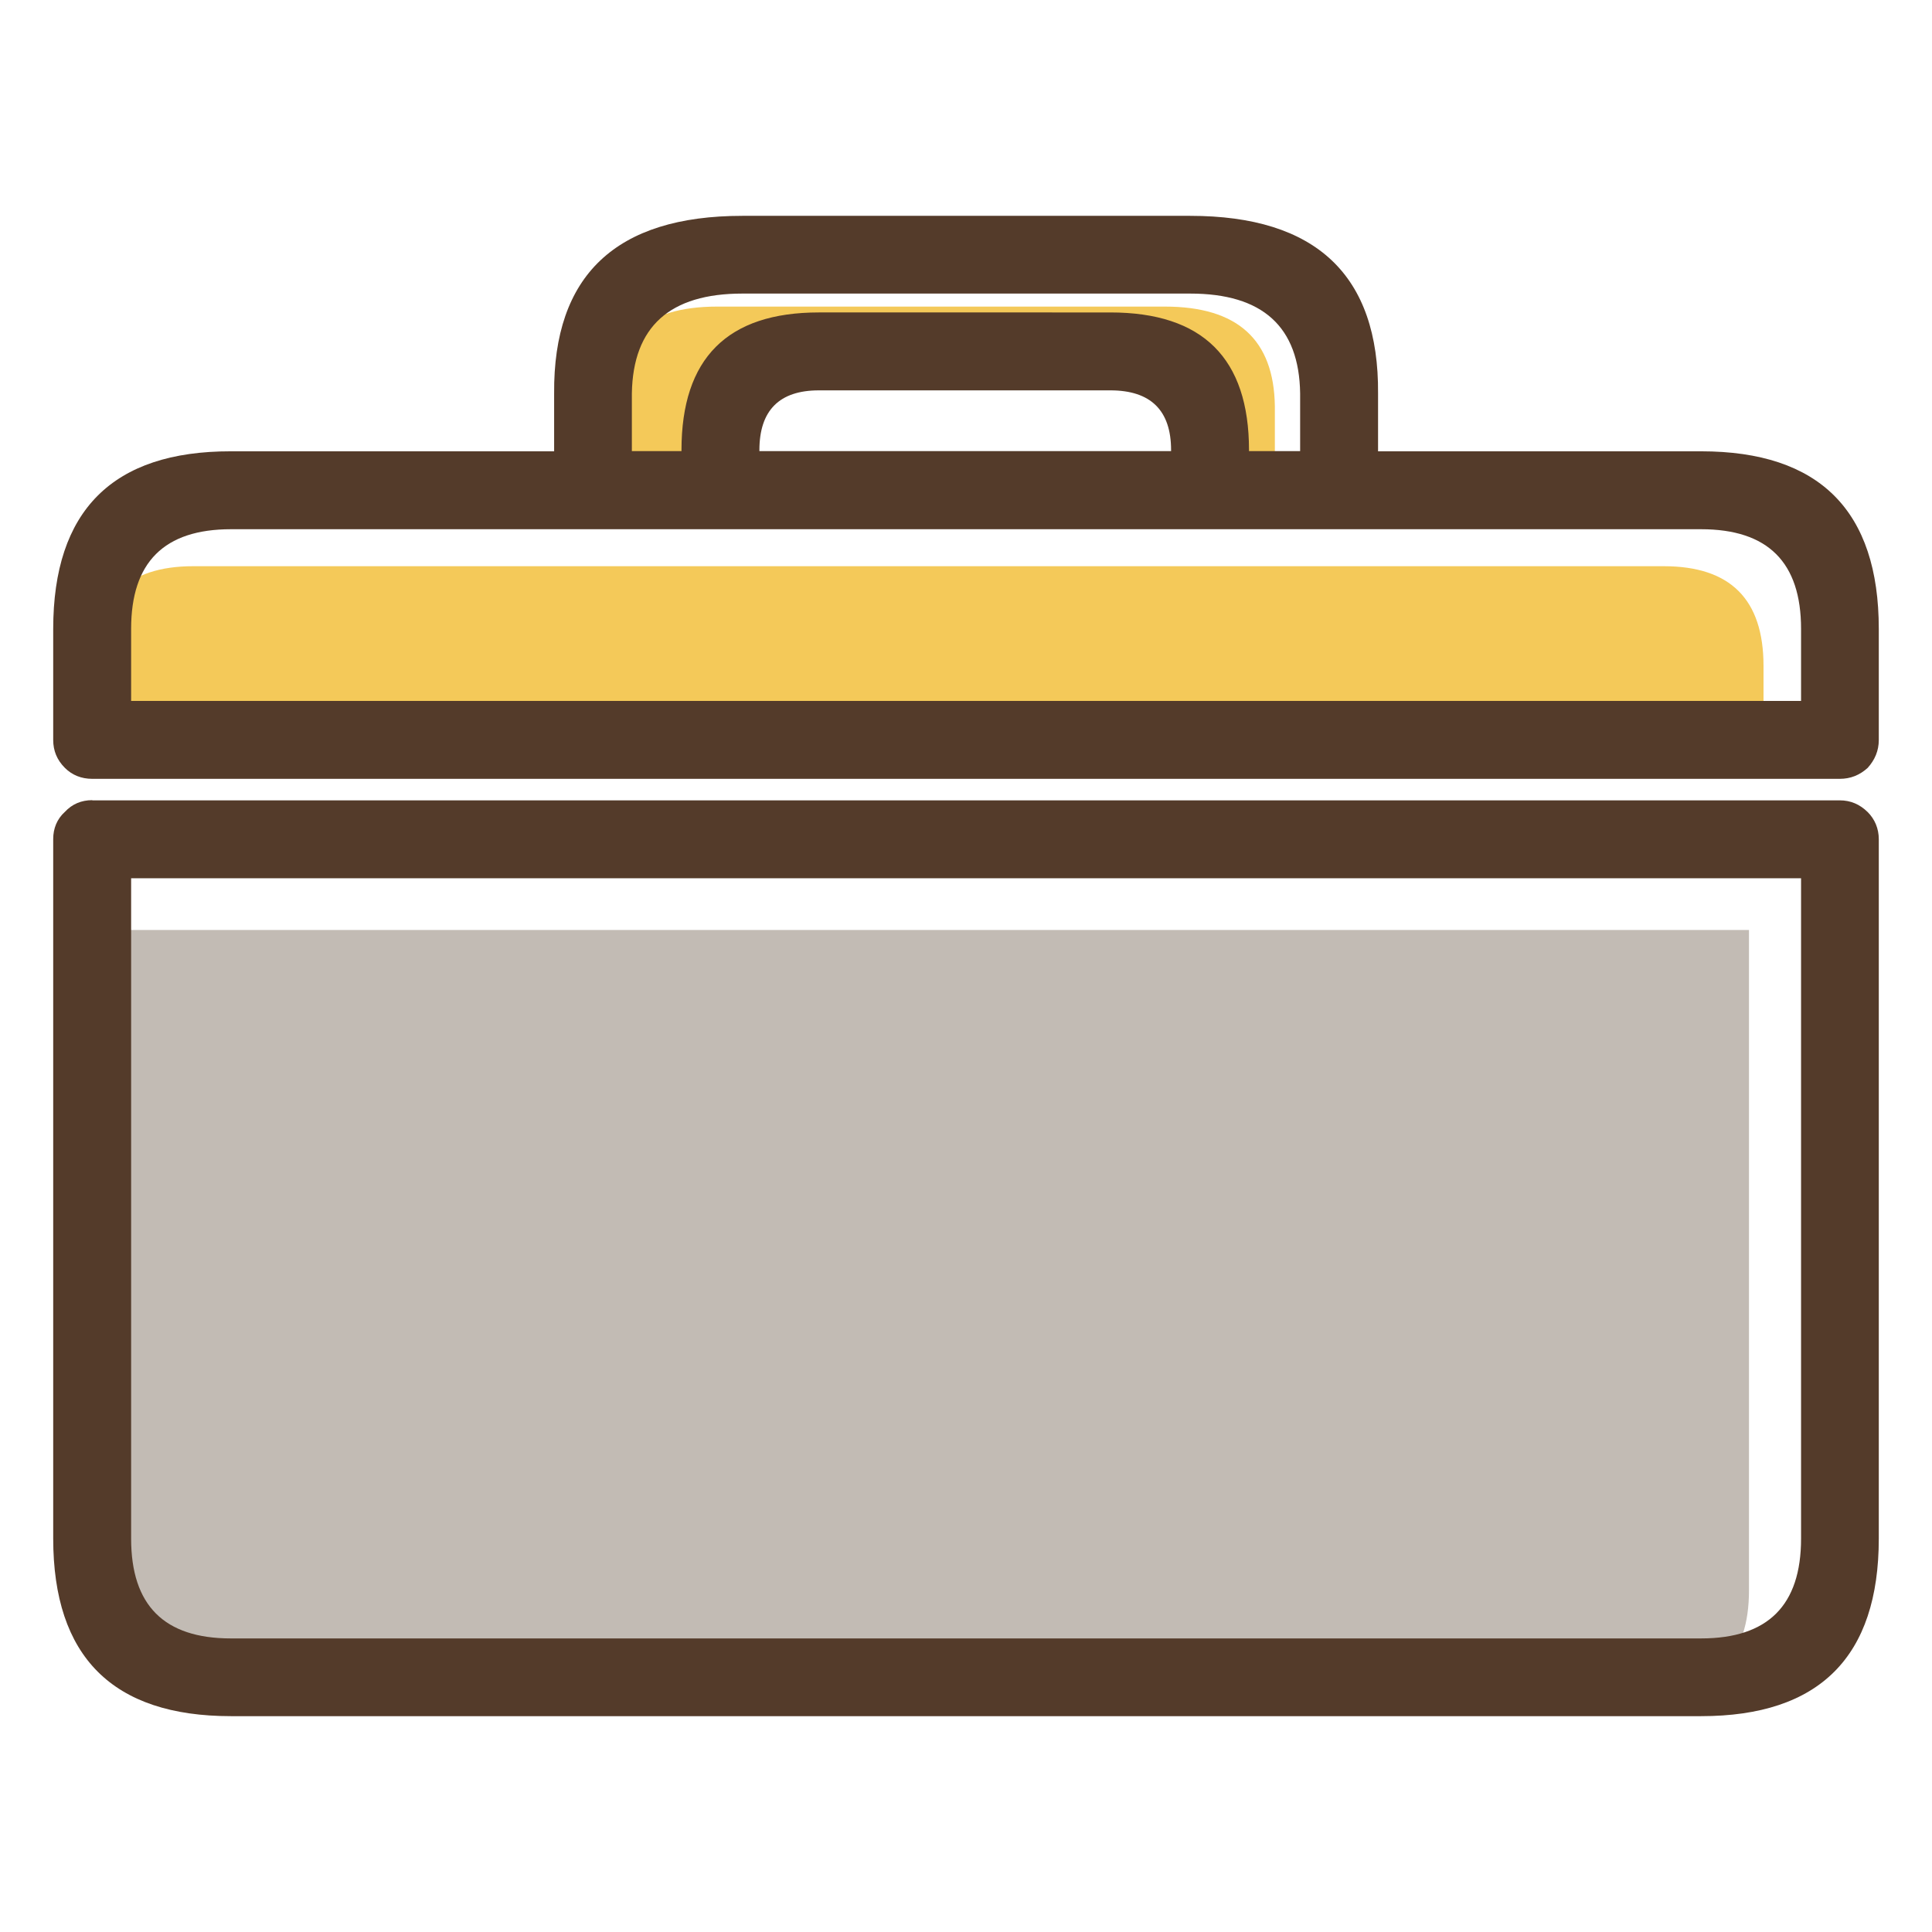
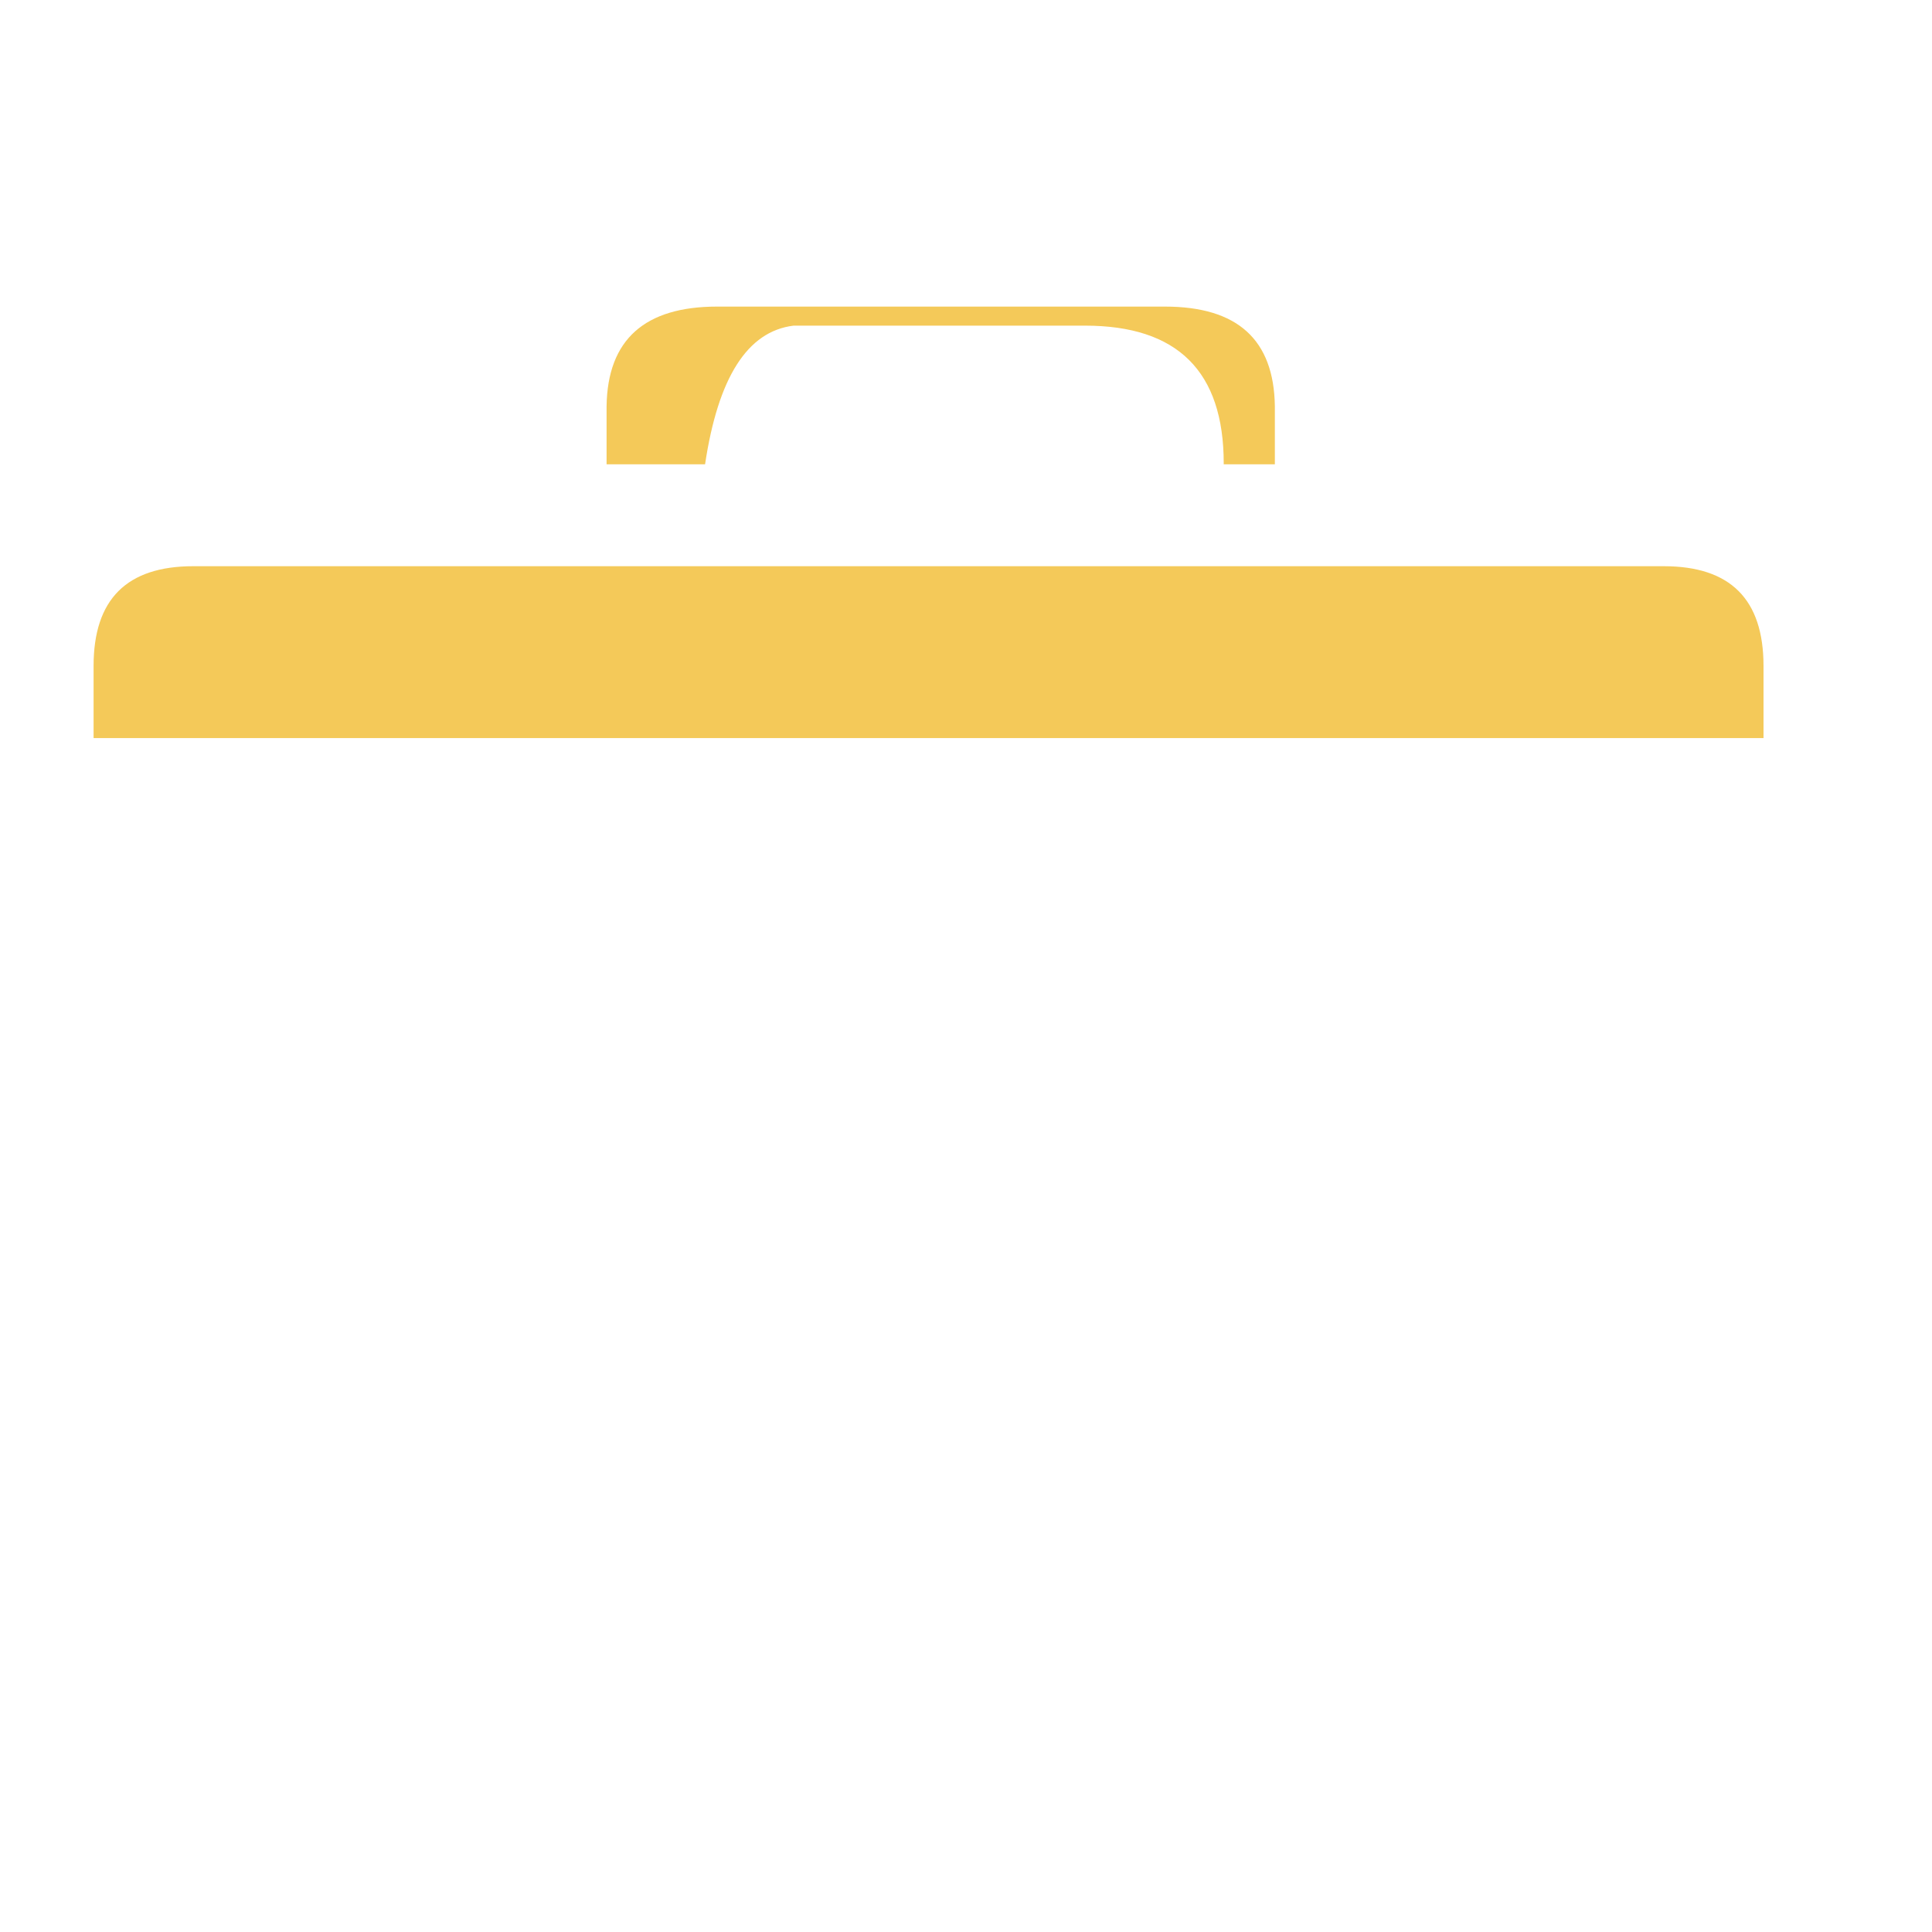
<svg xmlns="http://www.w3.org/2000/svg" t="1743993473648" class="icon" viewBox="0 0 1024 1024" version="1.1" p-id="6040" width="200" height="200">
  <path d="M934.7 391.3V353c0-35.4-17.6-52.9-52.9-52.9H102.5c-35.3 0-52.9 17.5-52.9 52.9v38.2h885.1z m-259-145.2v-30.8c-0.5-35.3-19.8-52.8-58.3-52.8H380.1c-38.4 0-58.1 17.5-58.6 52.8v30.8h52.2c6.9-46 22.4-70.5 46.9-73.5h154.5c49 0 73.5 24.2 73.5 73v0.5h27.1z" fill="#F4C959" p-id="6041" />
-   <path d="M874.1 895.8c35.3 0 52.9-17.5 52.9-52.9v-350H41.9v350c0 35.4 17.6 52.9 52.9 52.9h779.3z" fill="#C2BBB4" p-id="6042" />
-   <path d="M28.2 333.4v58.8c0 5.7 2 10.6 6.2 14.8 3.8 3.8 8.7 5.8 14.5 5.8h926.2c5.8 0 10.6-2 14.8-5.8 3.8-4.2 5.9-9.1 5.9-14.8v-58.8c0-62.7-31.4-94.2-94.2-94.2H730.4v-30.6c0.5-62.7-32.8-94.2-99.6-94.2H393.5c-67.1 0-100.3 31.5-99.8 94.2v30.6H122.4c-62.7-0.1-94.2 31.4-94.2 94.2z m41.3 38.1v-38.2c0-35.3 17.5-52.8 52.9-52.8h779.2c35.4 0 53 17.5 53 52.8v38.2H69.5z m519-164.6c21.4 0 32.2 10.6 32.2 31.7v0.5H402.5v-0.5c0-21.1 10.6-31.7 31.5-31.7h154.5z m-253.6 32.2v-30.6c0.6-35.4 20.1-52.9 58.6-52.9h237.3c38.4 0 57.8 17.5 58.3 52.9v30.6H662v-0.5c0-48.7-24.5-73-73.5-73H434c-48.5 0-72.8 24.3-72.8 73v0.5h-26.3z m-286 185c-5.8 0-10.7 2.1-14.5 6.2-4.2 3.8-6.2 8.8-6.2 14.4v370.7c0 62.7 31.5 94.2 94.2 94.2h779.2c62.8 0 94.2-31.5 94.2-94.2V444.8c0-5.6-2.1-10.6-5.9-14.4-4.2-4.1-9-6.2-14.8-6.2H48.9z m20.6 41.4h885.1v350c0 35.4-17.6 52.9-53 52.9H122.4c-35.4 0-52.9-17.5-52.9-52.9v-350z" fill="#543B2A" p-id="6043" />
</svg>